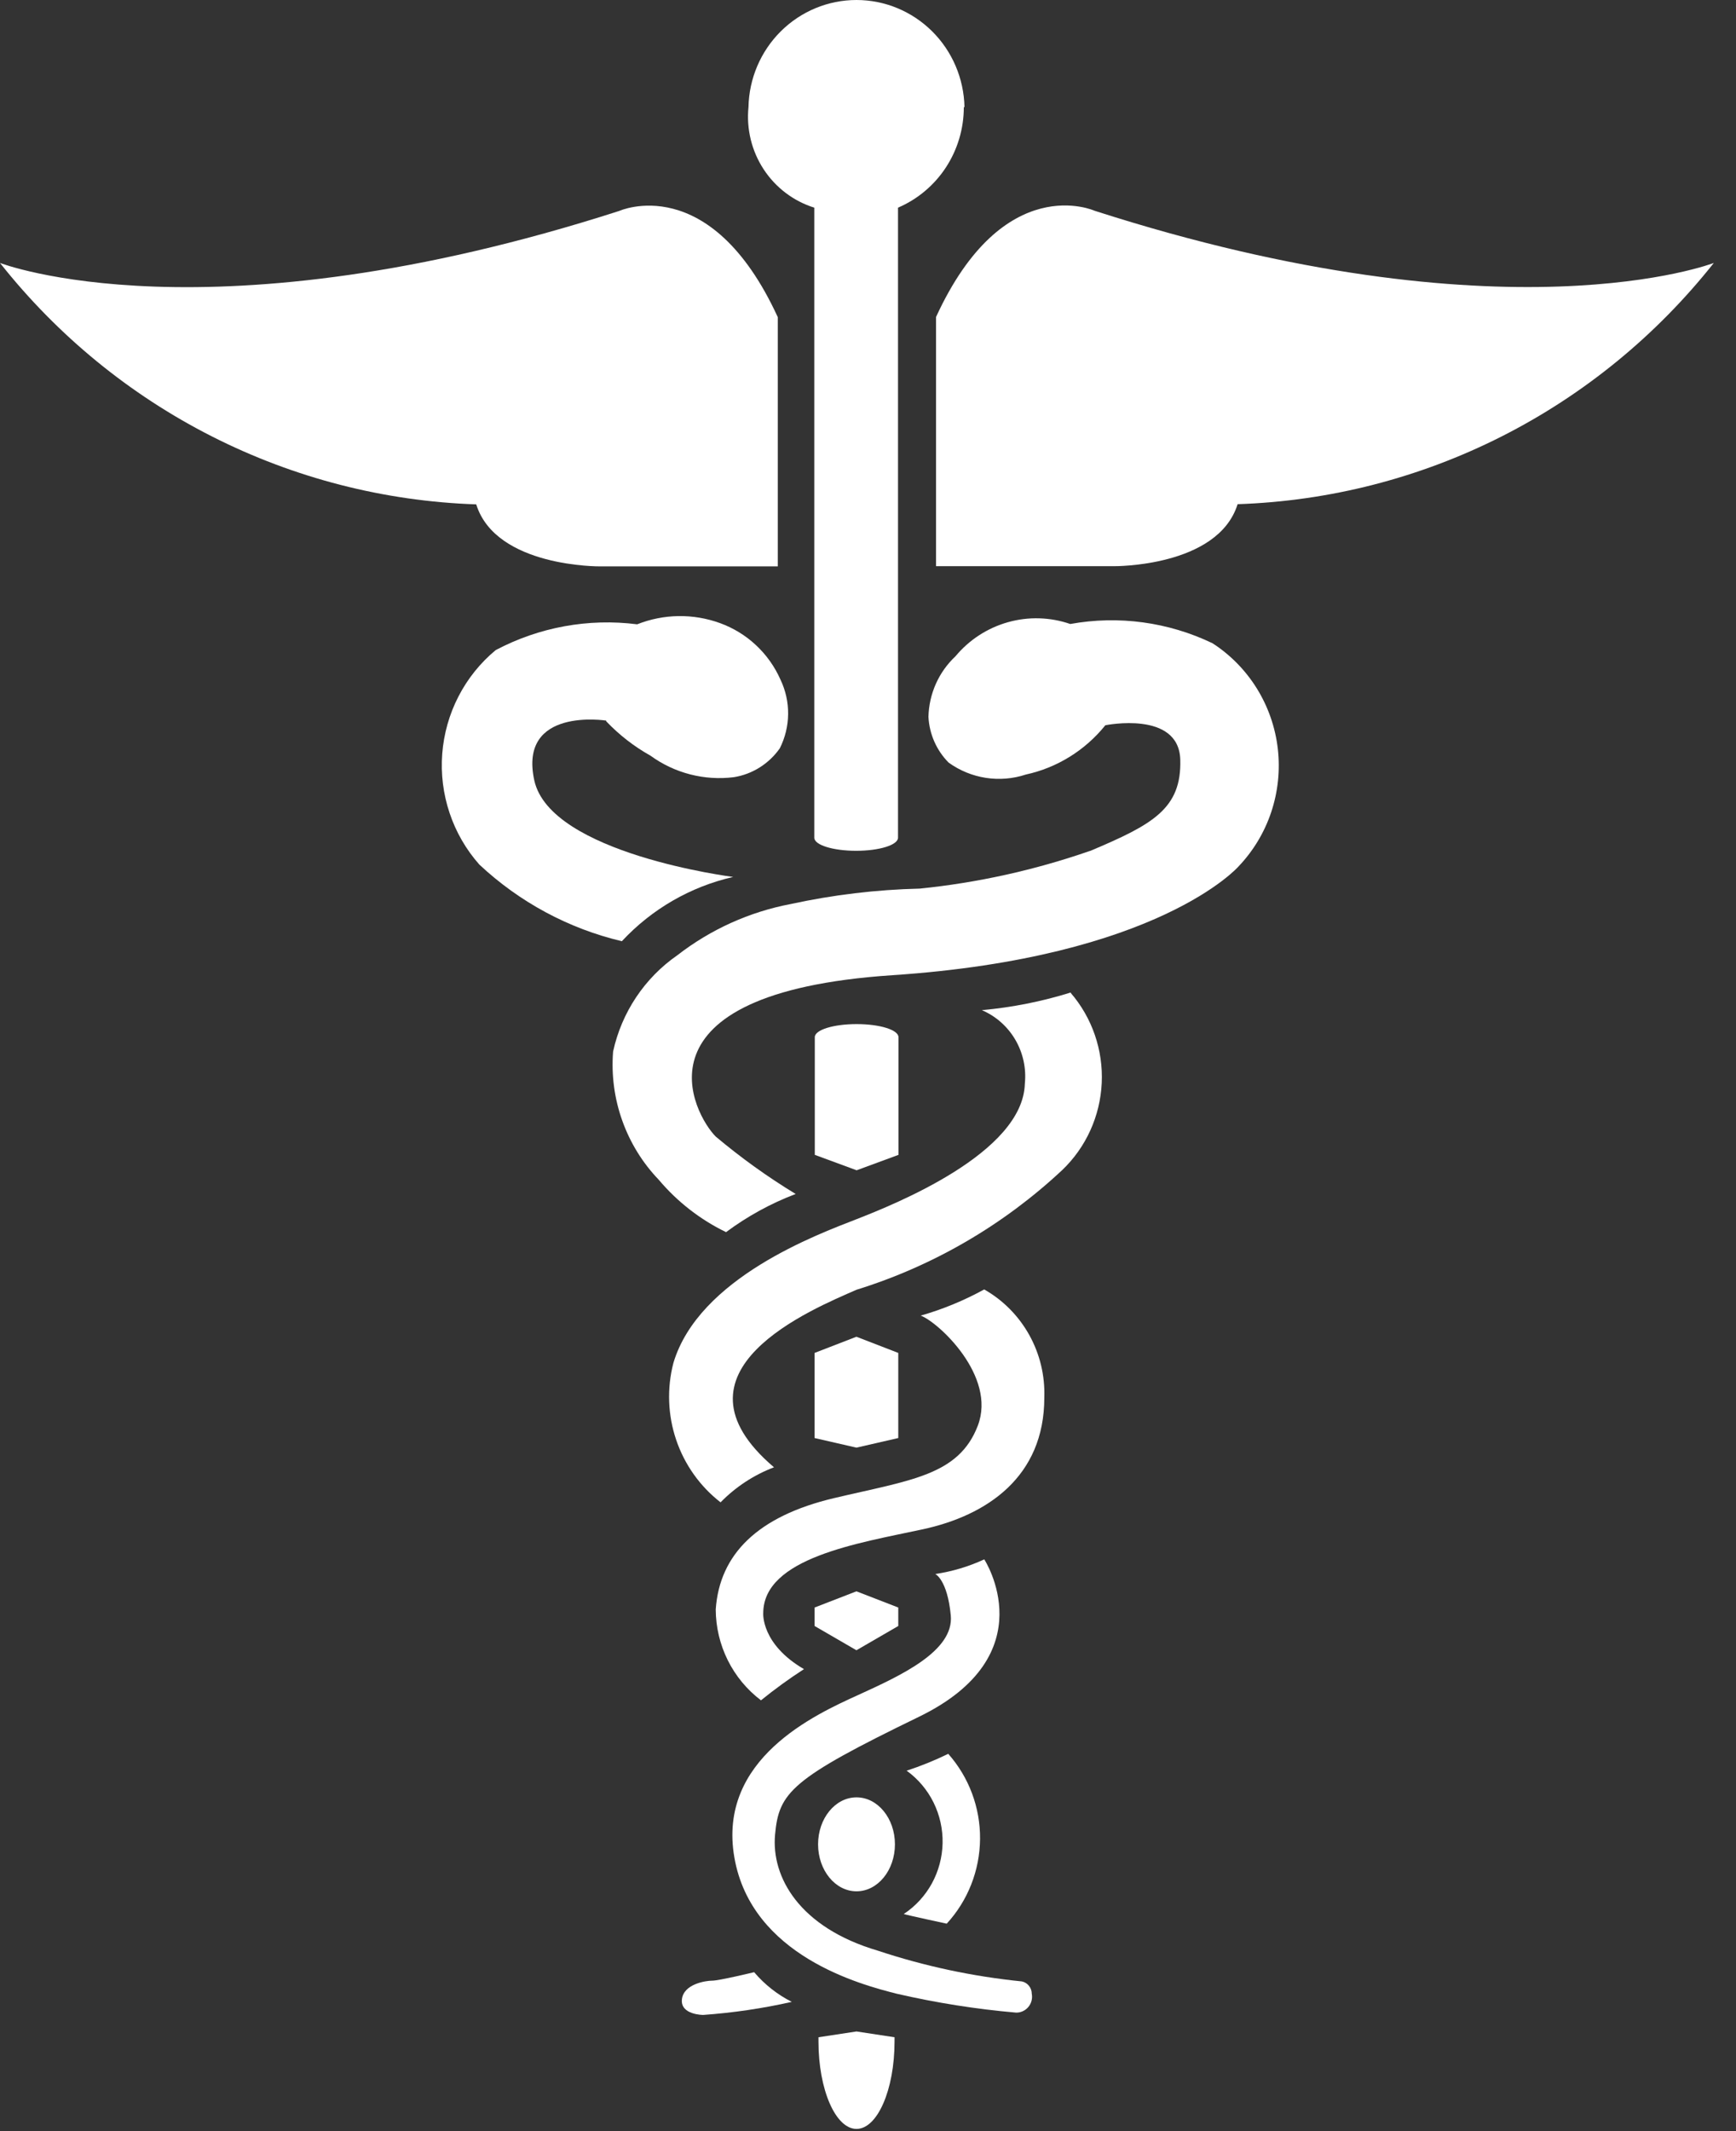
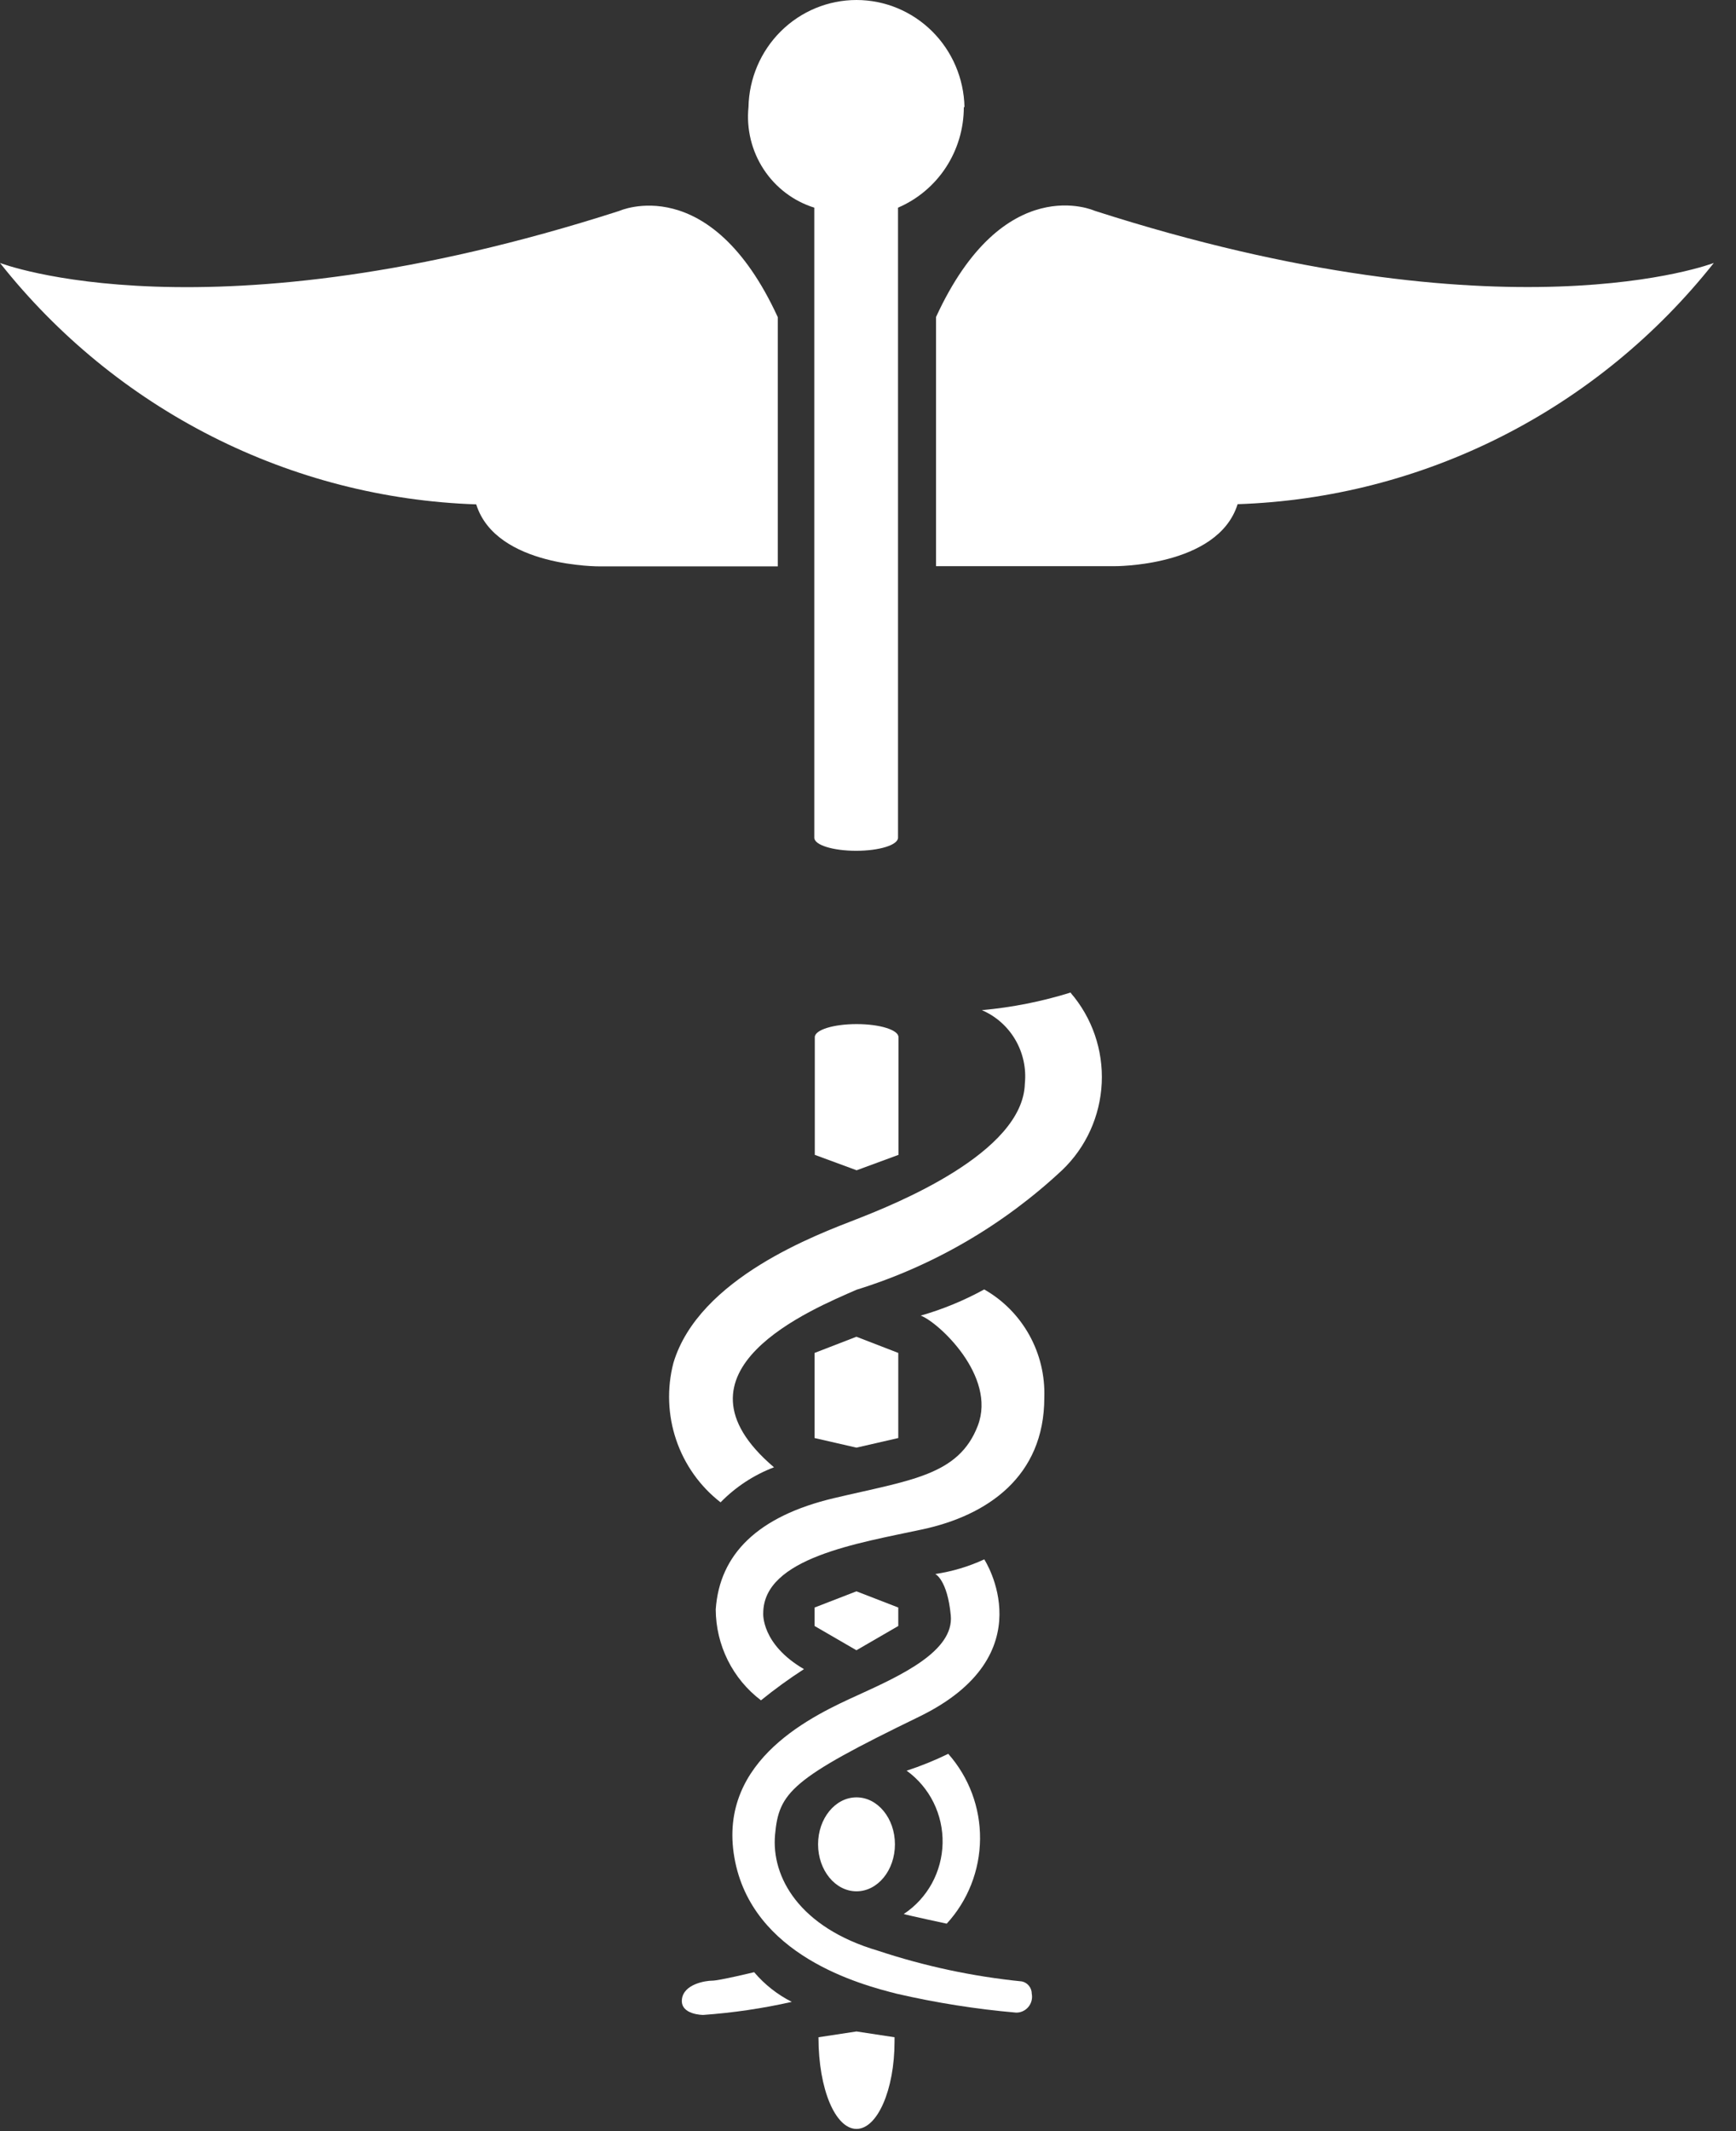
<svg xmlns="http://www.w3.org/2000/svg" width="66" height="81" viewBox="0 0 66 81" fill="none">
  <rect x="0" y="0" width="66" height="81" fill="#333333" stroke="none" />
  <path d="M0 9.994C0 9.994 7.881 13.053 23.541 8.018C23.541 8.018 26.996 6.451 29.571 12.057V21.527H22.818C22.818 21.527 18.856 21.571 18.105 19.17C14.611 19.053 11.185 18.173 8.06 16.589C4.934 15.005 2.185 12.755 0 9.994Z" fill="white" />
-   <path d="M41.459 32.337C43.816 31.341 44.929 30.741 44.872 28.868C44.814 26.995 42.023 27.566 42.023 27.566C41.255 28.52 40.189 29.18 39.001 29.439C38.51 29.601 37.989 29.644 37.48 29.565C36.97 29.486 36.485 29.288 36.065 28.985C35.605 28.521 35.331 27.9 35.298 27.244C35.309 26.811 35.405 26.384 35.581 25.989C35.757 25.595 36.01 25.24 36.324 24.946C36.845 24.32 37.541 23.868 38.32 23.649C39.099 23.429 39.925 23.453 40.69 23.717C42.524 23.385 44.414 23.641 46.098 24.449C46.779 24.889 47.355 25.477 47.785 26.17C48.214 26.863 48.486 27.644 48.58 28.457C48.674 29.27 48.588 30.093 48.329 30.869C48.07 31.643 47.644 32.35 47.081 32.938C47.081 32.938 44.059 36.393 33.922 37.066C23.784 37.74 26.403 42.394 27.212 43.2C28.169 44.004 29.184 44.733 30.25 45.381C29.306 45.739 28.416 46.227 27.604 46.831C26.622 46.356 25.75 45.677 25.044 44.84C24.429 44.199 23.956 43.433 23.657 42.592C23.357 41.752 23.239 40.856 23.309 39.966C23.635 38.477 24.508 37.169 25.752 36.307C27.017 35.325 28.493 34.659 30.06 34.361C31.675 34.01 33.319 33.813 34.97 33.774C37.161 33.552 39.319 33.075 41.403 32.354" fill="white" />
-   <path d="M23.051 27.419C23.543 27.935 24.108 28.374 24.729 28.721C25.645 29.387 26.776 29.679 27.896 29.54C28.246 29.485 28.581 29.359 28.881 29.17C29.182 28.981 29.442 28.734 29.647 28.442C29.85 28.039 29.958 27.594 29.963 27.143C29.968 26.691 29.869 26.244 29.675 25.837C29.456 25.34 29.139 24.893 28.743 24.523C28.348 24.153 27.883 23.868 27.376 23.684C26.355 23.312 25.235 23.328 24.224 23.729C22.375 23.493 20.498 23.835 18.846 24.709C18.261 25.193 17.78 25.792 17.431 26.469C17.081 27.147 16.872 27.889 16.813 28.651C16.755 29.413 16.85 30.178 17.093 30.902C17.335 31.626 17.72 32.292 18.224 32.861C19.751 34.29 21.617 35.294 23.642 35.774C24.78 34.551 26.254 33.7 27.874 33.331C27.874 33.331 20.919 32.452 20.312 29.657C19.704 26.862 23.044 27.388 23.044 27.388L23.051 27.419Z" fill="white" />
  <path d="M41.616 8.011C41.616 8.011 38.161 6.445 35.586 12.05V21.52H42.339C42.339 21.52 46.301 21.564 47.052 19.163C50.545 19.047 53.971 18.168 57.097 16.585C60.222 15.002 62.971 12.754 65.157 9.994C65.157 9.994 57.276 13.046 41.616 8.011Z" fill="white" />
  <path d="M36.668 4.073C36.646 2.985 36.204 1.949 35.436 1.188C34.669 0.427 33.637 0 32.562 0C31.487 0 30.455 0.427 29.687 1.188C28.92 1.949 28.477 2.985 28.456 4.073C28.373 4.904 28.577 5.739 29.033 6.435C29.489 7.131 30.169 7.646 30.958 7.893V31.84C30.958 32.117 31.667 32.337 32.549 32.337C33.431 32.337 34.141 32.117 34.141 31.84V7.893C34.882 7.576 35.516 7.044 35.961 6.365C36.406 5.685 36.643 4.888 36.643 4.073H36.668Z" fill="white" />
  <path d="M34.151 54.657L32.56 55.022L30.969 54.657V51.422L32.56 50.807L34.151 51.422V54.657Z" fill="white" />
  <path d="M34.151 61.801L32.56 62.723L30.969 61.801V61.099L32.56 60.483L34.151 61.099V61.801Z" fill="white" />
  <path d="M32.568 38.924C31.686 38.924 30.977 39.143 30.977 39.421V43.894L32.568 44.48L34.159 43.894V39.421C34.158 39.143 33.45 38.924 32.568 38.924Z" fill="white" />
  <path d="M32.563 71.885C33.37 71.885 34.024 71.085 34.024 70.099C34.024 69.113 33.37 68.314 32.563 68.314C31.756 68.314 31.102 69.113 31.102 70.099C31.102 71.085 31.756 71.885 32.563 71.885Z" fill="white" />
-   <path d="M31.117 77.432V77.593C31.117 79.423 31.767 80.916 32.563 80.916C33.359 80.916 34.009 79.423 34.009 77.593V77.432L32.563 77.212L31.117 77.432Z" fill="white" />
+   <path d="M31.117 77.432C31.117 79.423 31.767 80.916 32.563 80.916C33.359 80.916 34.009 79.423 34.009 77.593V77.432L32.563 77.212L31.117 77.432Z" fill="white" />
  <path d="M40.705 37.736C41.522 38.682 41.945 39.912 41.886 41.167C41.826 42.423 41.289 43.606 40.387 44.469C38.15 46.562 35.476 48.118 32.563 49.021C30.901 49.752 25.114 52.105 29.426 55.769C28.662 56.059 27.969 56.514 27.395 57.101C26.613 56.495 26.026 55.668 25.707 54.726C25.388 53.783 25.351 52.766 25.602 51.802C26.57 48.566 31.097 46.913 32.557 46.342C34.016 45.772 38.89 43.825 38.963 41.189C39.022 40.608 38.895 40.022 38.601 39.519C38.307 39.016 37.861 38.621 37.329 38.394C38.478 38.29 39.613 38.065 40.715 37.721L40.705 37.736Z" fill="white" />
  <path d="M35.004 50.004C35.842 49.764 36.652 49.43 37.418 49.009C38.135 49.416 38.728 50.015 39.131 50.74C39.535 51.466 39.732 52.29 39.703 53.122C39.703 56.136 37.519 57.601 35.077 58.127C32.633 58.653 29.017 59.21 29.017 61.318C29.017 61.318 28.931 62.489 30.565 63.44C30 63.806 29.455 64.202 28.931 64.626C28.4 64.224 27.968 63.703 27.669 63.103C27.371 62.504 27.214 61.842 27.211 61.171C27.355 59.078 28.802 57.629 31.707 56.941C34.613 56.254 36.448 56.084 37.174 54.189C37.9 52.294 35.656 50.239 35.004 50.004Z" fill="white" />
  <path d="M35.558 59.825C36.201 59.73 36.828 59.542 37.42 59.269C37.42 59.269 39.79 62.898 34.933 65.254C30.076 67.611 29.612 68.123 29.466 69.734C29.321 71.345 30.392 73.261 33.37 74.14C35.15 74.731 36.987 75.123 38.85 75.31C38.957 75.333 39.052 75.392 39.12 75.477C39.188 75.562 39.226 75.668 39.226 75.778C39.243 75.866 39.24 75.957 39.218 76.043C39.196 76.13 39.155 76.21 39.098 76.279C39.041 76.348 38.97 76.403 38.89 76.44C38.81 76.478 38.722 76.497 38.634 76.496C37.106 76.363 35.589 76.123 34.093 75.778C32.739 75.435 28.569 74.344 27.919 70.596C27.269 66.848 30.998 65.165 32.619 64.427C34.239 63.688 36.277 62.758 36.147 61.397C36.017 60.036 35.558 59.825 35.558 59.825Z" fill="white" />
  <path d="M34.459 67.304C35.004 67.126 35.535 66.911 36.051 66.66C36.839 67.549 37.271 68.704 37.26 69.899C37.249 71.093 36.797 72.241 35.993 73.115C35.993 73.115 34.49 72.793 34.359 72.748C34.803 72.455 35.169 72.057 35.427 71.588C35.684 71.119 35.824 70.593 35.836 70.057C35.847 69.521 35.729 68.99 35.492 68.51C35.255 68.03 34.905 67.616 34.474 67.304H34.459Z" fill="white" />
  <path d="M28.671 74.959C29.069 75.428 29.556 75.811 30.103 76.087C28.994 76.337 27.867 76.503 26.734 76.584C26.734 76.584 25.867 76.584 25.925 75.998C25.982 75.411 26.822 75.281 27.081 75.281C27.34 75.281 28.671 74.959 28.671 74.959Z" fill="white" />
</svg>